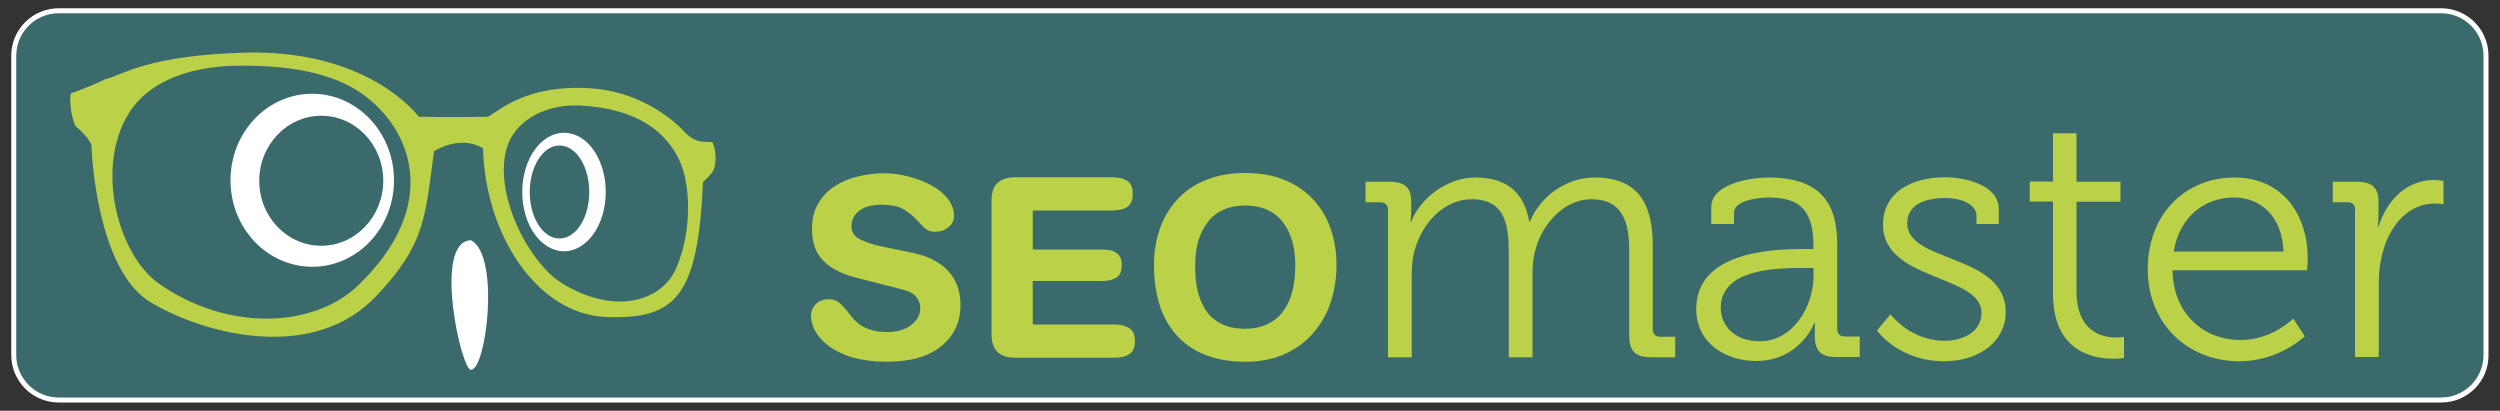
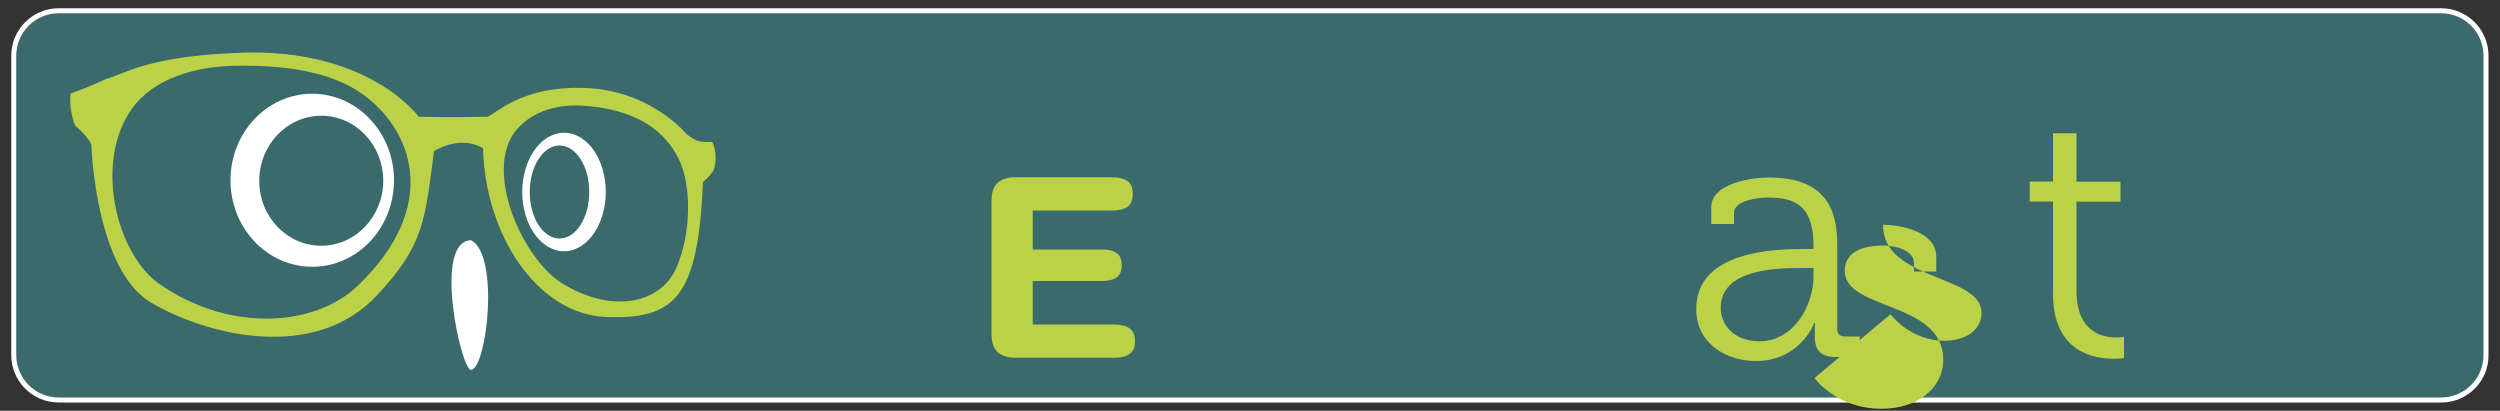
<svg xmlns="http://www.w3.org/2000/svg" version="1.1" id="Camada_1" x="0px" y="0px" viewBox="0 0 1000 164.3" style="enable-background:new 0 0 1000 164.3;" xml:space="preserve">
  <rect x="0" y="0" width="1000" height="164.3" fill="#333333" stroke="none" />
  <style type="text/css">
	.st0{fill:#3B6A6D;}
	.st1{fill:#FFFFFF;}
	.st2{fill:#BAD148;}
</style>
  <g>
    <g>
      <path class="st0" d="M994.5,142c0,10-8.1,18-18,18H23.5c-10,0-18-8.1-18-18V22.3c0-10,8.1-18,18-18h952.9c10,0,18,8.1,18,18V142z" />
      <path class="st1" d="M976.5,161H23.5c-10.5,0-19-8.5-19-19V22.3c0-10.5,8.5-19,19-19h952.9c10.5,0,19,8.5,19,19V142    C995.5,152.5,987,161,976.5,161z M23.5,5.3c-9.4,0-17,7.6-17,17V142c0,9.4,7.6,17,17,17h952.9c9.4,0,17-7.6,17-17V22.3    c0-9.4-7.6-17-17-17H23.5z" />
    </g>
    <g>
      <g>
-         <path class="st2" d="M555.2,84c0-2-1.1-3.1-3.1-3.1h-5.9v-8.2h9.8c5.9,0,8.5,2.5,8.5,7.8v3.2c0,2.8-0.3,5-0.3,5h0.3     C568,79.3,579,71,589.9,71c13,0,19.7,6,21.8,17.6h0.3c3.8-9.5,14-17.6,25.8-17.6c17,0,23.3,9.9,23.3,27.2v33.4     c0,2.1,1.1,3.1,3.1,3.1h5.9v8.2h-9.9c-6,0-8.5-2.5-8.5-8.5v-33.8c0-11.4-2.4-20.9-15.2-20.9c-10.6,0-19.4,9.5-22.2,19.8     c-1,3.1-1.3,6.4-1.3,10.2v33.2h-9.5v-42.3c0-10.6-1.5-20.9-14.8-20.9c-11.4,0-20,9.9-22.9,20.6c-0.8,2.9-1.1,6.1-1.1,9.4v33.2     h-9.5V84z" />
        <path class="st2" d="M721.5,99.6h3.9v-0.8c0-14.7-5.3-19.8-18.1-19.8c-3.5,0-13.7,1-13.7,6.1v4.5h-9.1v-6.7     c0-9.8,16.7-11.9,22.9-11.9c22.2,0,27.5,11.9,27.5,26.9v33.6c0,2.1,1.1,3.1,3.1,3.1h5.9v8.2h-9.6c-6,0-8.4-2.6-8.4-8.4     c0-3.1,0.1-5.2,0.1-5.2h-0.3c0.1,0-5.7,15.2-23.3,15.2c-11.7,0-23.9-6.8-23.9-20.8C678.5,100.5,709.4,99.6,721.5,99.6z      M703.9,136.5c13.4,0,21.5-14,21.5-26.1v-3.2h-4c-11,0-33.1,0.3-33.1,16C688.3,129.8,693.4,136.5,703.9,136.5z" />
-         <path class="st2" d="M756.2,125.7c0,0,7.8,10.6,21.6,10.6c7.8,0,14.8-3.8,14.8-11.2c0-15.4-39.4-12.6-39.4-35.2     c0-12.7,10.9-19,25-19c7.1,0,21.3,2.8,21.3,12.7v6h-8.9v-3.3c0-5.2-7.5-7.1-12.1-7.1c-9.8,0-15.6,3.3-15.6,10.2     c0,15.8,39.4,12.1,39.4,35.4c0,11.7-10.6,19.7-24.6,19.7c-18.3,0-26.9-12.3-26.9-12.3L756.2,125.7z" />
+         <path class="st2" d="M756.2,125.7c0,0,7.8,10.6,21.6,10.6c7.8,0,14.8-3.8,14.8-11.2c0-15.4-39.4-12.6-39.4-35.2     c7.1,0,21.3,2.8,21.3,12.7v6h-8.9v-3.3c0-5.2-7.5-7.1-12.1-7.1c-9.8,0-15.6,3.3-15.6,10.2     c0,15.8,39.4,12.1,39.4,35.4c0,11.7-10.6,19.7-24.6,19.7c-18.3,0-26.9-12.3-26.9-12.3L756.2,125.7z" />
        <path class="st2" d="M821.1,80.6h-9.2v-8h9.3V53.3h9.4v19.4h17.6v8h-17.6v35.7c0,16.5,10.5,18.6,15.8,18.6c2,0,3.2-0.3,3.2-0.3     v8.5c0,0-1.7,0.3-4,0.3c-8.1,0-24.4-2.6-24.4-26.1V80.6z" />
-         <path class="st2" d="M893.7,71c19.4,0,29.4,14.9,29.4,32.4c0,1.7-0.3,4.7-0.3,4.7H869c0.3,17.7,12.7,27.9,27.2,27.9     c12.8,0,21.1-8.6,21.1-8.6l4.6,7.1c0,0-10.2,10-26.1,10c-20.8,0-36.7-15.1-36.7-36.7C859.1,84.8,874.9,71,893.7,71z M913.4,100.6     c-0.6-14.5-9.5-21.6-19.8-21.6c-11.6,0-21.8,7.5-24.1,21.6H913.4z" />
-         <path class="st2" d="M942.1,84c0-2-1.1-3.1-3.1-3.1h-5.9v-8.2h9.8c5.9,0,8.5,2.4,8.5,8v4.7c0,2.9-0.3,5.3-0.3,5.3h0.3     c3.3-10.6,11.2-18.7,22.2-18.7c2,0,3.8,0.4,3.8,0.4v9.3c0,0-1.7-0.3-3.5-0.3c-9.9,0-17.3,7.8-20.4,18.1c-1.4,4.5-2,9.2-2,13.7     v29.6h-9.5V84z" />
      </g>
      <g>
-         <path class="st2" d="M365.4,101.2c3.6,0.8,6.6,1.9,9.1,3.4c2.5,1.5,4.4,3.1,5.8,5c1.4,1.8,2.4,3.8,3,5.9c0.6,2.1,0.9,4.2,0.9,6.5     c0,6.7-2.5,12.2-7.6,16.4c-5.1,4.2-12.4,6.3-22,6.3c-4.9,0-9.3-0.6-13.2-1.6c-3.8-1.1-7-2.6-9.5-4.4c-2.5-1.8-4.4-3.8-5.6-5.9     c-1.2-2.1-1.9-4.2-1.9-6.3c0-2,0.7-3.6,2-4.9c1.3-1.3,2.9-1.9,5-1.9c1.7,0,3,0.4,4.1,1.2c1,0.8,2.2,2.1,3.6,3.8     c0.9,1.3,1.8,2.3,2.6,3.2c0.8,0.8,1.7,1.6,2.9,2.4c1.2,0.7,2.6,1.3,4.3,1.8c1.7,0.5,3.6,0.7,5.9,0.7c4.1,0,7.3-0.9,9.7-2.8     c2.4-1.9,3.6-4.1,3.6-6.7c0-1.7-0.5-3.2-1.6-4.5c-1-1.3-2.8-2.3-5.5-3l-18.5-4.7c-3.5-0.9-6.5-2.1-8.9-3.5     c-2.4-1.4-4.2-3-5.5-4.7c-1.3-1.7-2.1-3.5-2.6-5.4c-0.5-1.9-0.7-3.9-0.7-6.1c0-3.9,0.8-7.2,2.5-10c1.6-2.8,3.8-5.1,6.6-6.9     c2.7-1.8,5.8-3.1,9.2-3.9c3.4-0.8,6.9-1.3,10.5-1.3c3.1,0,6.4,0.4,9.7,1.3c3.3,0.8,6.4,2,9.2,3.5c2.8,1.5,5,3.3,6.6,5.4     c1.6,2.1,2.5,4.3,2.5,6.6c0,2-0.7,3.6-2.2,4.8c-1.5,1.2-3.2,1.8-5.3,1.8c-1.4,0-2.6-0.3-3.5-0.9c-0.9-0.6-2-1.7-3.2-3.1     c-1.9-2.1-3.9-3.8-6-5s-5-1.8-9-1.8c-3.7,0-6.6,0.8-8.7,2.4c-2.1,1.6-3.1,3.6-3.1,6.2c0,2.2,1,3.9,3,5c2,1.1,4.7,2.1,8.2,2.9     L365.4,101.2z" />
        <path class="st2" d="M396.6,80.5c0-3.5,0.8-5.9,2.5-7.4c1.6-1.5,4-2.2,7.2-2.2h38.5c2.7,0,4.7,0.5,6.2,1.5c1.4,1,2.1,2.7,2.1,5.2     c0,2.4-0.7,4.1-2.1,5.1c-1.4,1-3.5,1.5-6.2,1.5h-31.7v15.6h27.8c2.4,0,4.3,0.4,5.7,1.4c1.4,0.9,2.1,2.6,2.1,4.9     c0,2.3-0.7,4-2.1,4.9c-1.4,0.9-3.3,1.4-5.7,1.4h-27.8v17.4h32.5c2.7,0,4.7,0.5,6.2,1.5c1.4,1,2.2,2.7,2.2,5.2     c0,2.4-0.7,4.1-2.2,5.1c-1.4,1-3.5,1.5-6.2,1.5h-39.3c-3.1,0-5.5-0.7-7.2-2.2c-1.6-1.5-2.5-3.9-2.5-7.4V80.5z" />
-         <path class="st2" d="M464,91.3c1.6-4.5,4-8.4,7.1-11.7c3.1-3.3,6.9-5.9,11.5-7.7c4.5-1.8,9.7-2.7,15.5-2.7c5.8,0,11,0.9,15.5,2.7     c4.5,1.8,8.4,4.4,11.5,7.7c3.1,3.3,5.5,7.2,7.1,11.7c1.6,4.5,2.4,9.4,2.4,14.7c0,5.2-0.8,10.1-2.3,14.8     c-1.5,4.6-3.8,8.7-6.9,12.3c-3.1,3.6-6.9,6.4-11.5,8.5c-4.6,2.1-9.9,3.1-15.8,3.1c-6.3,0-11.7-1-16.4-2.9     c-4.6-1.9-8.4-4.6-11.4-8.1c-3-3.5-5.2-7.5-6.6-12.2c-1.4-4.7-2.1-9.8-2.1-15.4C461.6,100.7,462.4,95.8,464,91.3z M479,116.1     c0.7,3,1.8,5.7,3.3,8c1.5,2.3,3.6,4.1,6.2,5.4c2.6,1.3,5.8,2,9.5,2c3.6,0,6.7-0.7,9.3-2c2.6-1.3,4.7-3.1,6.3-5.5     c1.6-2.3,2.8-5,3.5-8.1c0.7-3,1-6.4,1-10c0-7.1-1.7-12.9-5.1-17.2c-3.4-4.3-8.4-6.5-14.9-6.5c-6.5,0-11.5,2.2-14.9,6.5     c-3.4,4.3-5.1,10-5.1,17.2C478,109.7,478.3,113,479,116.1z" />
      </g>
    </g>
    <path class="st1" d="M188.5,147.9c-3.8,1.3-15.7-51.7,0-51.8C200,102.5,194.6,147.3,188.5,147.9z" />
    <path class="st1" d="M124.9,37.5c-18.1,0-32.7,15.5-32.7,34.6c0,19.1,14.6,34.6,32.7,34.6c18.1,0,32.7-15.5,32.7-34.6   C157.6,53,142.9,37.5,124.9,37.5z M128.5,98.3c-13.7,0-24.8-11.6-24.8-26c0-14.3,11.1-26,24.8-26c13.7,0,24.8,11.6,24.8,26   C153.3,86.6,142.2,98.3,128.5,98.3z" />
    <path class="st1" d="M225.6,53.1c-9.2,0-16.7,10.6-16.7,23.7c0,13.1,7.5,23.7,16.7,23.7c9.2,0,16.7-10.6,16.7-23.7   C242.3,63.7,234.9,53.1,225.6,53.1z M223.8,95.4c-6.6,0-11.9-8.3-11.9-18.6c0-10.2,5.3-18.6,11.9-18.6c6.6,0,11.9,8.3,11.9,18.6   C235.7,87.1,230.4,95.4,223.8,95.4z" />
    <g>
      <path class="st2" d="M30.5,50.7c1.2,0.8,6.1,5.7,6.1,7.7c0,2,2,49.5,23.6,62.5c21.6,12.9,65.5,24.5,90.8-3    C170,97.6,170,87.3,173.6,60.5c0,0,10.2-6.8,19.6-1.2c0.9,34.6,21.6,66.4,49.3,67.5c27.7,1,36.7-8,38.7-54c0,0,3.7-3.1,4.4-5.2    c1.4-4.3,0.2-9.4-0.7-10.8c-4.9,0-6.4,0-10.3-3.2c0,0-13.7-16.7-38.6-18.3c-24.9-1.6-35.9,8.6-40.8,11.4c-14.5,0.3-27.7,0-27.7,0    S148.7,20.6,100.2,21c-41.6,0.8-51.8,9.4-57.9,10.6c0,0-7.2,3.5-13.9,5.7C27.3,41,29.3,49.9,30.5,50.7z M231.9,42.2    c24.1,1.2,34.8,11.4,39.7,21.6c4.9,10.1,5.1,29-1,43.2c-6.1,14.3-25.7,18.9-46.1,6.1c-13.3-8.4-27.5-36.3-21.6-54.5    C206,48.9,217.1,41.6,231.9,42.2z M93.7,26.3c22.4-0.4,39.5,3,51.1,11.2c19.5,13.7,32.3,44.3-1.8,76.9    c-17.8,16.8-52.1,18.4-79.8-1.2C47,101.3,38,66.9,51.6,45.2C58.7,33.7,73.8,26.8,93.7,26.3z" />
    </g>
  </g>
</svg>